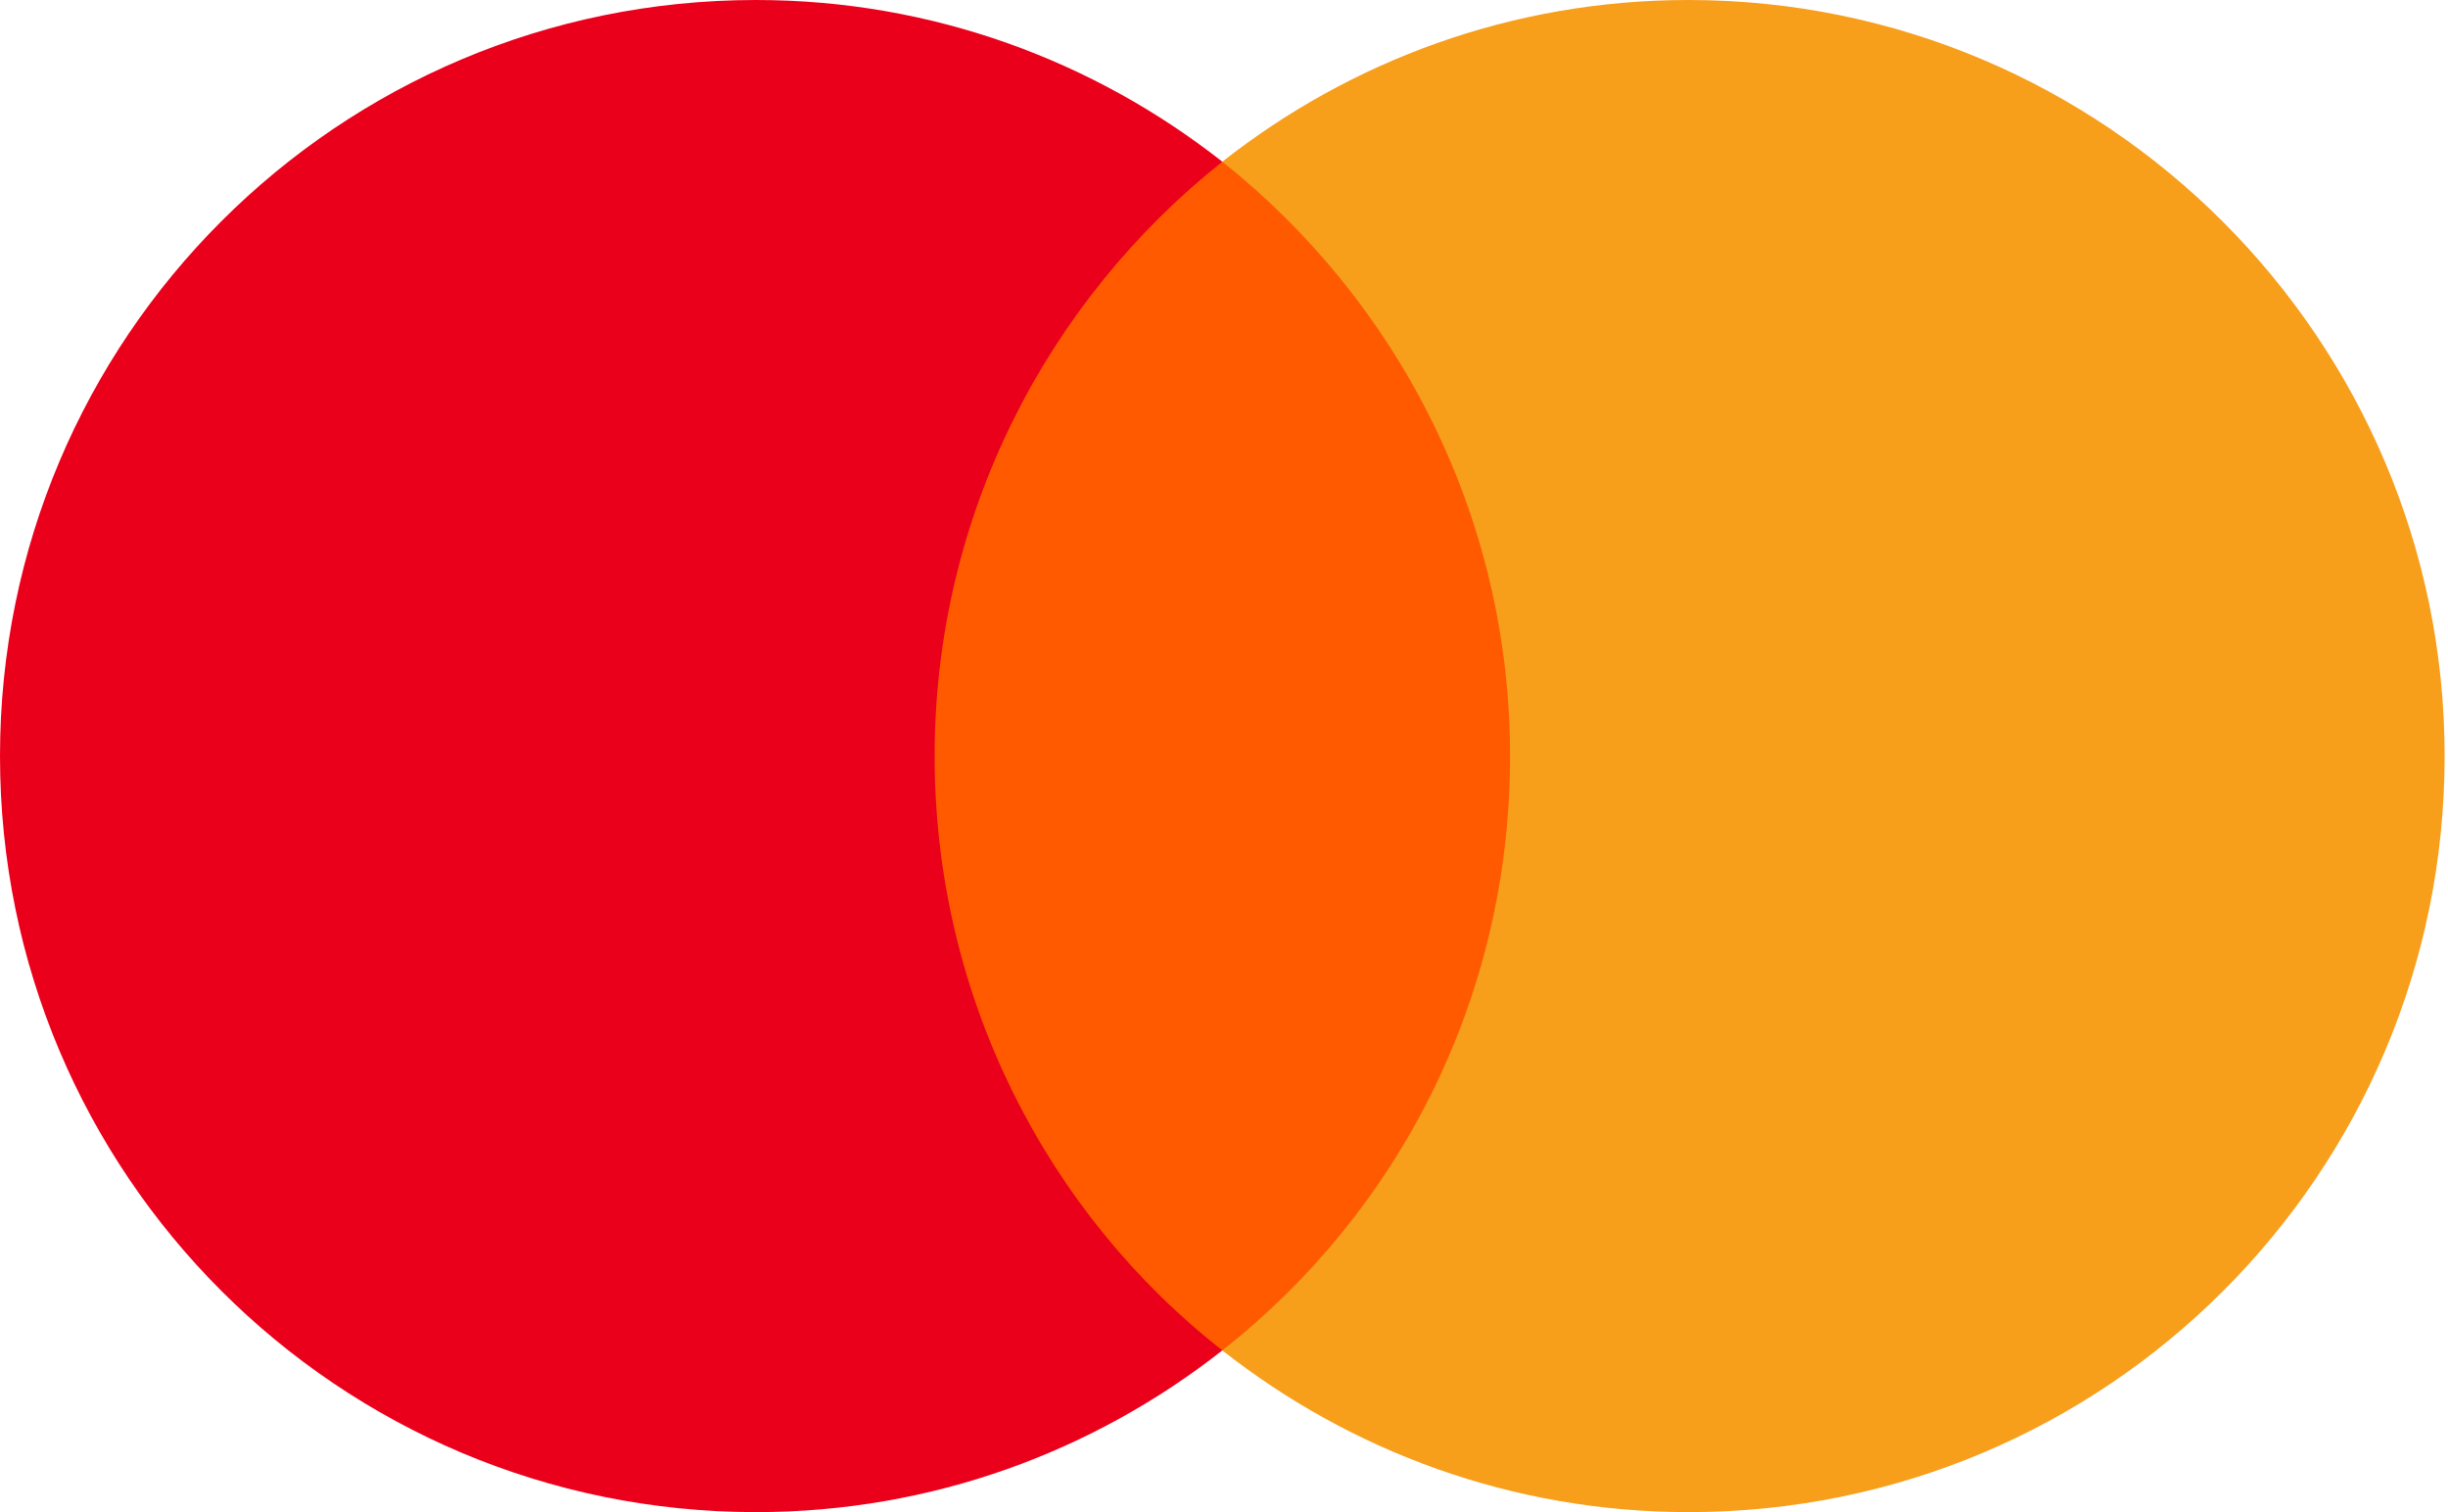
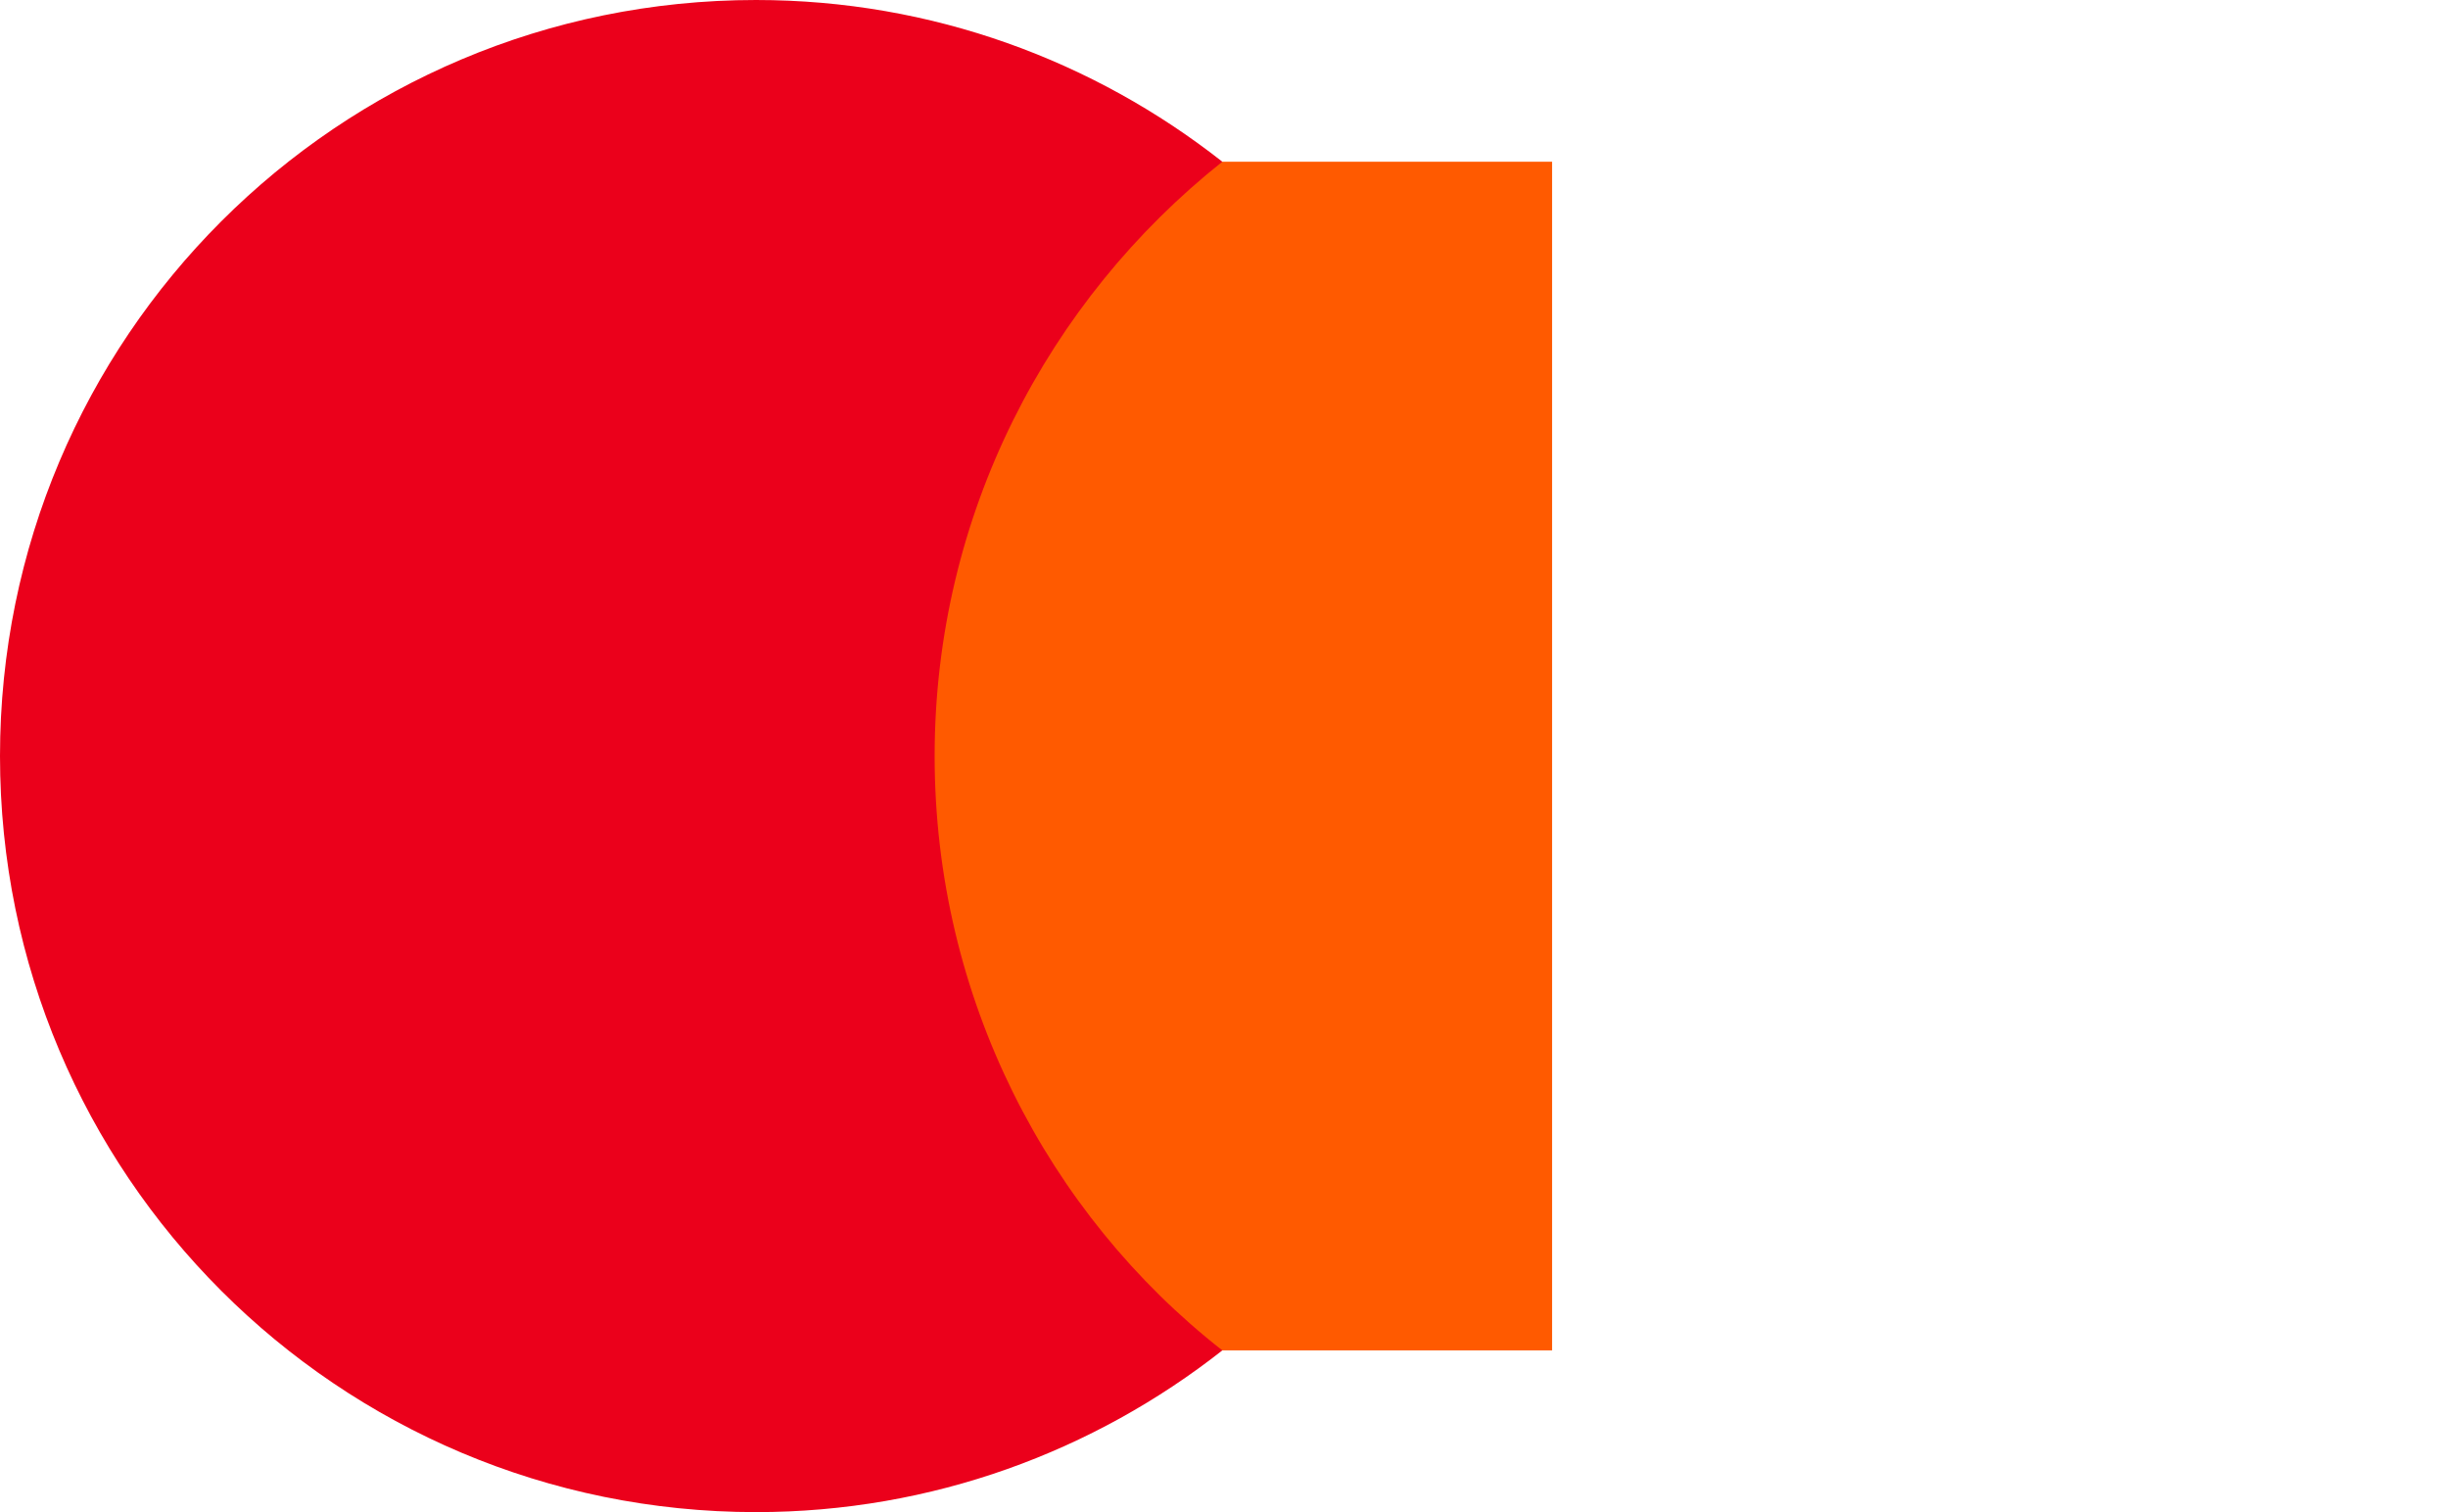
<svg xmlns="http://www.w3.org/2000/svg" width="34" height="21" viewBox="0 0 34 21" fill="none">
  <path d="M21.557 2.246H12.369V18.754H21.557V2.246Z" fill="#FF5A00" />
  <path d="M12.981 10.5C12.981 7.146 14.557 4.169 16.977 2.246C15.196 0.846 12.95 0 10.5 0C4.696 0 0 4.696 0 10.5C0 16.304 4.696 21 10.5 21C12.95 21 15.196 20.154 16.977 18.754C14.554 16.858 12.981 13.854 12.981 10.5Z" fill="#EB001B" />
-   <path d="M33.953 10.5C33.953 16.304 29.257 21 23.453 21C21.003 21 18.757 20.154 16.977 18.754C19.427 16.827 20.973 13.854 20.973 10.5C20.973 7.146 19.396 4.169 16.977 2.246C18.754 0.846 21 0 23.45 0C29.257 0 33.953 4.727 33.953 10.5Z" fill="#F79E1B" />
</svg>